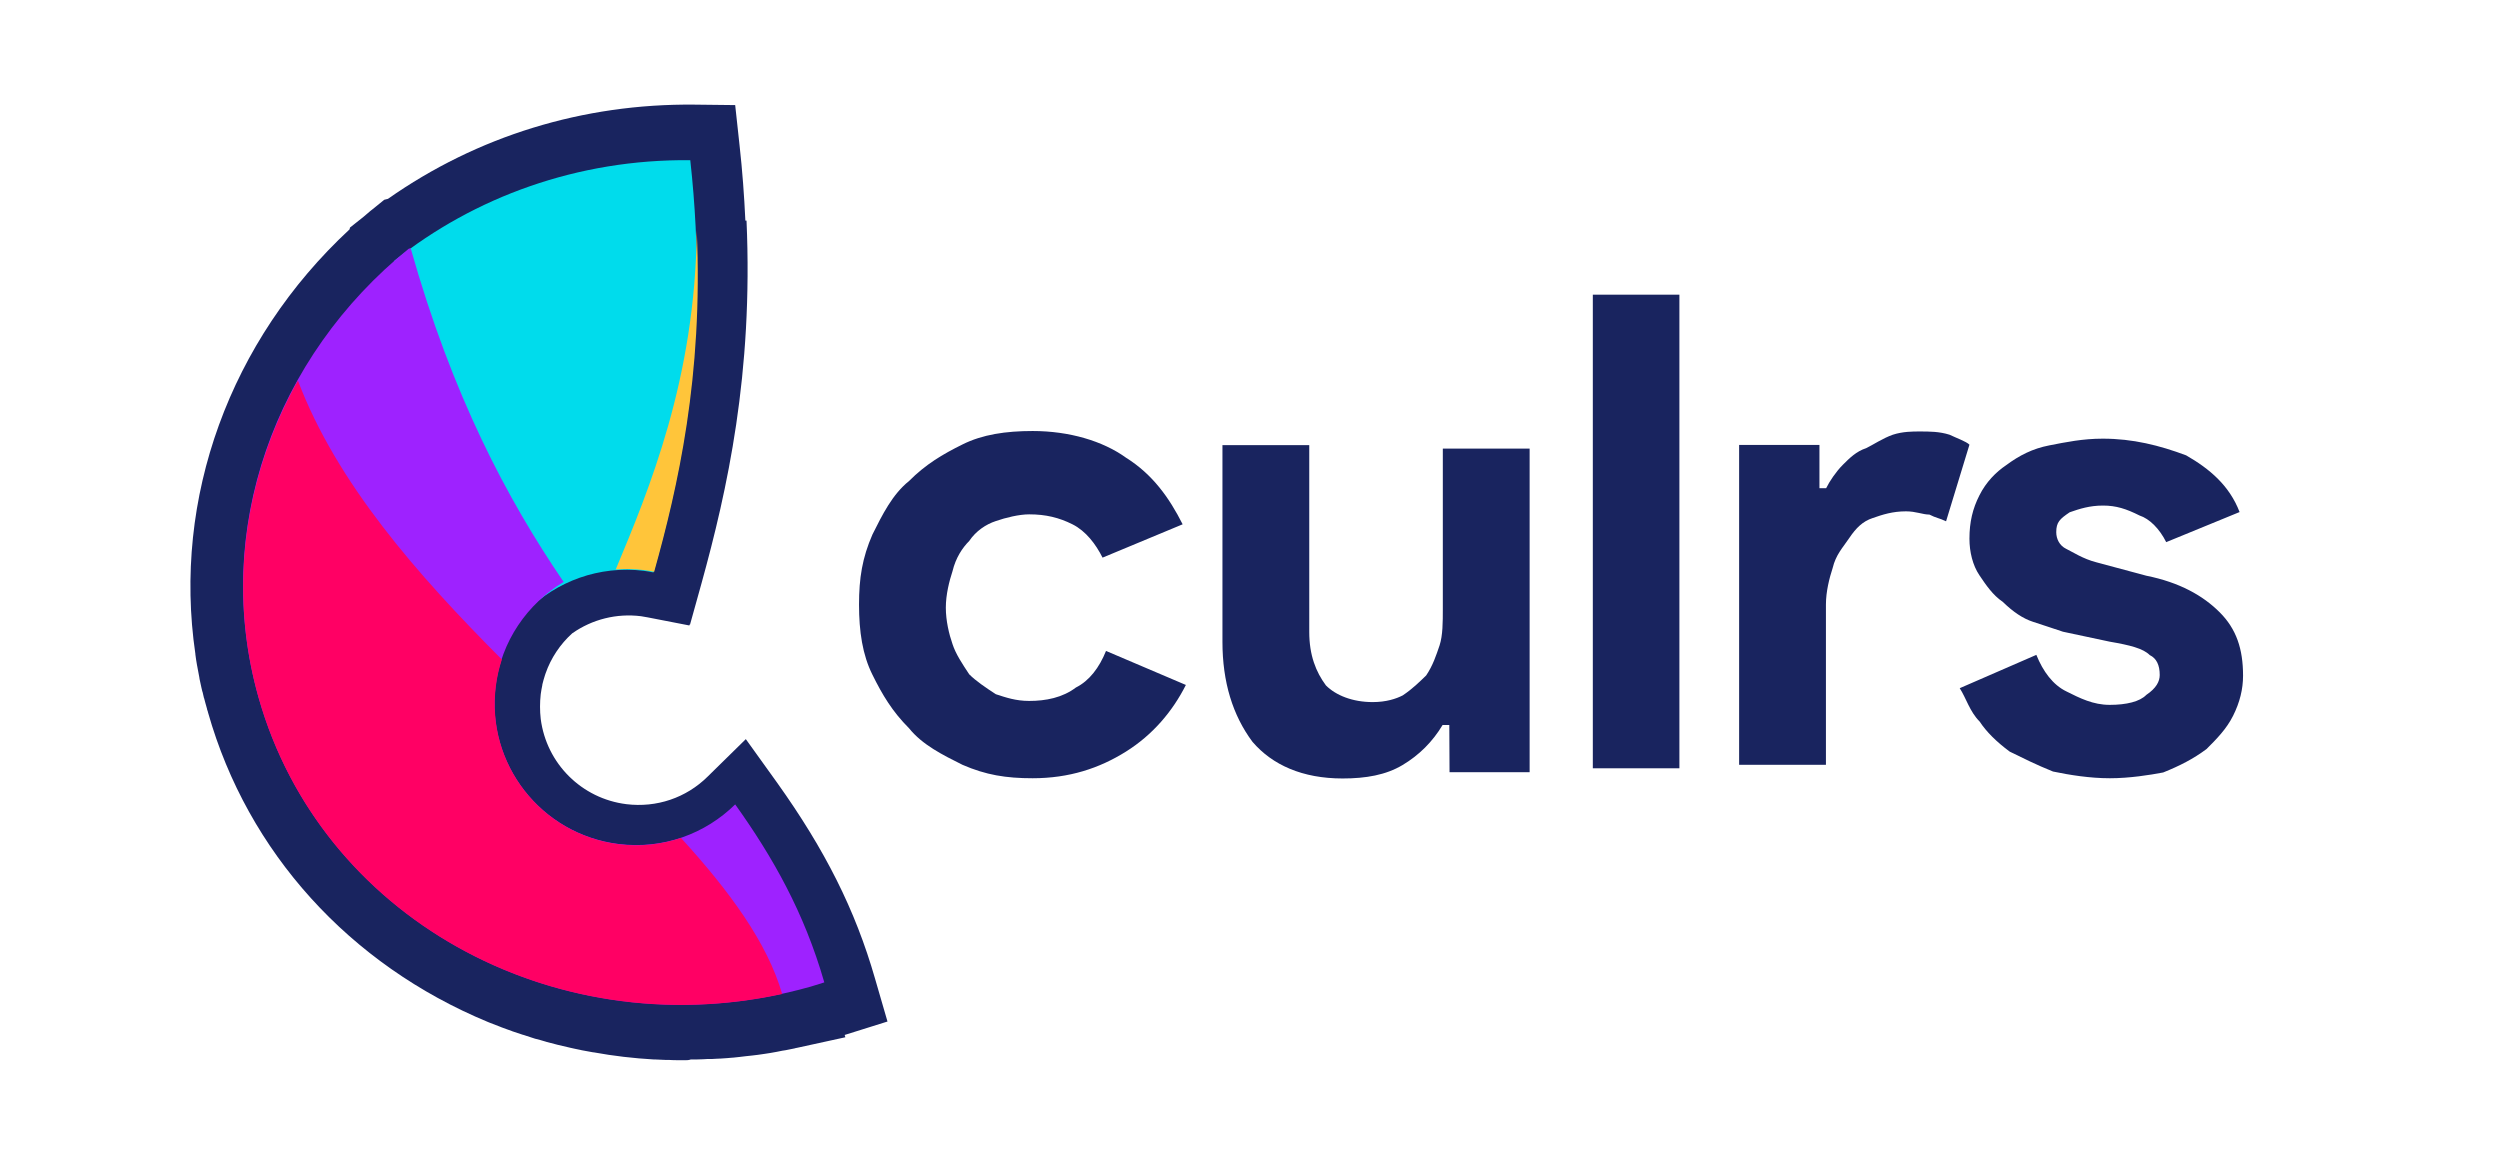
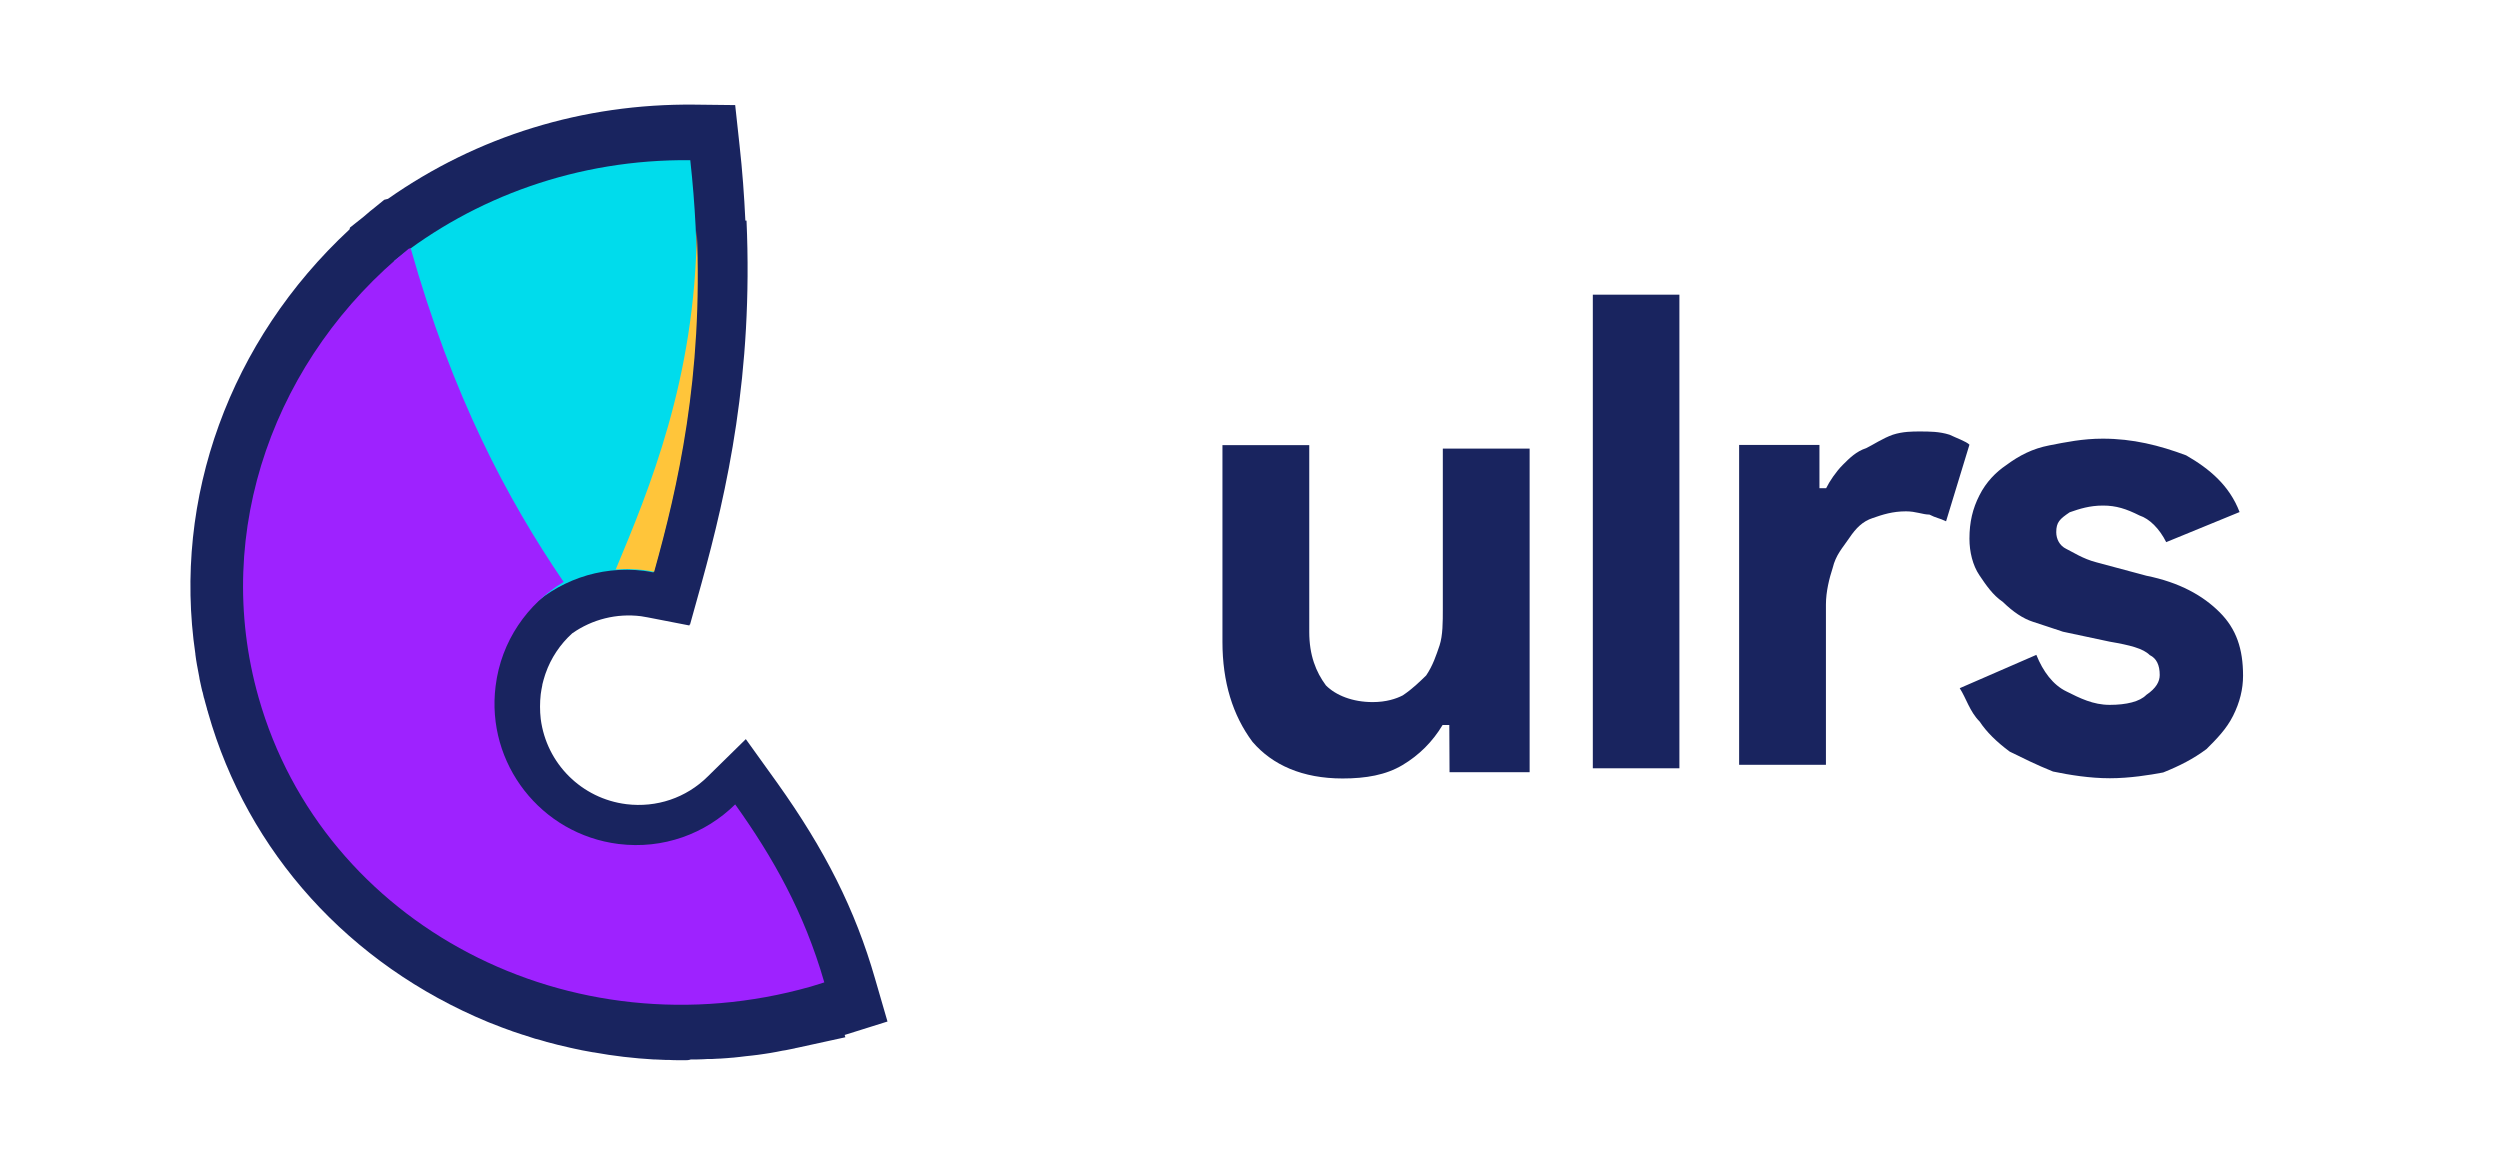
<svg xmlns="http://www.w3.org/2000/svg" id="Layer_1" viewBox="0 0 1080 500">
  <style>.st0{fill:#19245f}</style>
-   <path id="Fill-14" class="st0" d="M512.3 295.9c-5.8 11.5-14.4 21.6-25.9 28.8s-24.5 11.5-40.3 11.5c-11.5 0-20.2-1.4-30.3-5.8-8.6-4.3-17.3-8.6-23.1-15.8-7.2-7.2-11.5-14.4-15.8-23.1-4.3-8.6-5.8-18.7-5.8-30.3 0-11.5 1.4-20.2 5.8-30.3 4.3-8.6 8.6-17.3 15.8-23.1 7.2-7.2 14.4-11.5 23.1-15.8 8.6-4.3 18.7-5.8 30.3-5.8 15.8 0 30.3 4.3 40.3 11.5 11.5 7.2 18.7 17.3 24.5 28.8l-34.6 14.4c-2.9-5.8-7.2-11.5-13-14.4-5.8-2.9-11.5-4.3-18.7-4.3-4.3 0-10.1 1.4-14.4 2.9-4.3 1.4-8.6 4.3-11.5 8.6-2.9 2.9-5.8 7.2-7.2 13-1.4 4.3-2.9 10.1-2.9 15.8s1.4 11.5 2.9 15.8c1.4 4.3 4.3 8.6 7.2 13 2.9 2.9 7.2 5.8 11.5 8.6 4.3 1.4 8.6 2.9 14.4 2.9 7.2 0 14.4-1.4 20.2-5.8 5.8-2.9 10.1-8.6 13-15.8l34.5 14.7z" />
  <path id="Fill-16" class="st0" d="M626.1 313.2h-2.9c-4.3 7.2-10.1 13-17.3 17.3-7.2 4.3-15.8 5.8-25.9 5.8-17.3 0-30.3-5.8-38.9-15.8-8.6-11.5-13-25.9-13-43.2v-85h37.5V273c0 10.1 2.9 17.3 7.2 23.1 4.3 4.3 11.5 7.2 20.2 7.2 5.8 0 10.1-1.4 13-2.9 4.3-2.9 7.2-5.8 10.1-8.6 2.9-4.3 4.3-8.6 5.8-13 1.4-4.3 1.4-10.1 1.4-15.8v-69.2h37.5v139.8h-34.6l-.1-20.4z" />
  <path id="Fill-18" class="st0" d="M688.1 331.9h37.4V127.3h-37.4z" />
  <path id="Fill-20" class="st0" d="M751.5 192.2H786v18.7h2.9c1.4-2.9 4.3-7.2 7.2-10.1 2.9-2.9 5.8-5.8 10.1-7.2 2.9-1.4 7.2-4.3 11.5-5.8 4.3-1.4 8.6-1.4 11.5-1.4 4.3 0 8.6 0 13 1.4 2.9 1.4 7.2 2.9 8.6 4.3l-10.1 33.1c-2.9-1.4-4.3-1.4-7.2-2.9-2.9 0-5.8-1.4-10.1-1.4-5.8 0-10.1 1.4-14.4 2.9-4.3 1.4-7.2 4.3-10.1 8.6-2.9 4.3-5.8 7.2-7.2 13-1.4 4.3-2.9 10.1-2.9 15.8v69.2h-37.5V192.2z" />
  <path id="Fill-21" class="st0" d="M911.4 336.2c-8.6 0-17.3-1.4-24.5-2.9-7.2-2.9-13-5.8-18.7-8.6-5.8-4.3-10.1-8.6-13-13-4.3-4.3-5.8-10.1-8.6-14.4l33.1-14.4c2.9 7.2 7.2 13 13 15.8 5.8 2.9 11.5 5.8 18.7 5.8 7.2 0 13-1.4 15.8-4.3 4.3-2.9 5.8-5.8 5.8-8.6 0-4.3-1.4-7.2-4.3-8.6-2.9-2.9-8.6-4.3-17.3-5.8l-20.2-4.3c-4.3-1.4-8.6-2.9-13-4.3-4.3-1.4-8.6-4.3-13-8.6-4.3-2.9-7.2-7.2-10.1-11.5-2.9-4.3-4.3-10.1-4.3-15.8 0-7.2 1.4-13 4.3-18.7 2.9-5.8 7.2-10.1 11.5-13 5.8-4.3 11.5-7.2 18.7-8.6 7.2-1.4 14.4-2.9 23.1-2.9 13 0 24.5 2.9 36 7.2 10.1 5.8 18.7 13 23.1 24.5l-31.7 13c-2.9-5.8-7.2-10.1-11.5-11.5-5.8-2.9-10.1-4.3-15.8-4.3-5.8 0-10.1 1.4-14.4 2.9-4.3 2.9-5.8 4.3-5.8 8.6 0 2.9 1.4 5.8 4.3 7.2 2.9 1.4 7.2 4.3 13 5.8l21.6 5.8c14.4 2.9 24.5 8.6 31.7 15.8 7.2 7.2 10.1 15.8 10.1 27.4 0 5.8-1.4 11.5-4.3 17.3-2.9 5.8-7.2 10.1-11.5 14.4-5.8 4.3-11.5 7.2-18.7 10.1-5.8 1.1-14.5 2.5-23.1 2.5" />
-   <path class="st0" d="M358.9 428.3c-8.9-30.9-22.8-55.4-39.3-78.6-13.1 12.9-31.8 19.8-51.5 17.4-28.9-3.6-50.7-26.4-54.2-54-.7-5.1-.7-10.4 0-15.7.3-2 .6-4 1-5.9v-.2c.4-2 1-3.9 1.6-5.7 3.6-10.9 10-20.3 18.3-27.5 12.4-9 28.1-13.6 44.5-11.5 1.4.2 2.8.4 4.2.7 0-.1.1-.2.1-.4h.2c10.4-37.3 21.6-86.2 18.8-150.7 0 2.6-.1 5.2-.2 7.7-.4-12.3-1.2-25.2-2.7-38.8-46.5-.5-89.3 14.1-123.5 39l-1 .3c-1.9 1.5-3.8 3.1-5.6 4.7-.2.2-.4.3-.6.5v.1c-48.6 42.7-74.3 106.1-64.8 169.9v.3c.2 1.4.4 2.7.7 4.1 0 .2.1.3.1.5.3 1.4.5 2.9.8 4.3 0 .2.1.4.1.6.2 1.1.5 2.2.7 3.4.1.6.3 1.1.4 1.7.2.8.4 1.6.6 2.3.2.6.3 1.3.5 1.9.2.7.4 1.5.6 2.2.2.6.3 1.1.4 1.7 16 56.6 57.6 99.4 109.8 120.7 1.4.6 2.9 1.1 4.3 1.7h.1c1.4.5 2.8 1.1 4.2 1.6.1 0 .1.1.2.1 1.4.5 2.8 1 4.2 1.4.1 0 .2.1.3.1 1.4.5 2.8.9 4.2 1.3.1 0 .2.1.4.1l4.2 1.2c.1 0 .3.1.4.1 1.4.4 2.8.8 4.2 1.1.1 0 .3.1.4.1 1.4.4 2.8.7 4.2 1 .1 0 .2.1.4.1 1.4.3 2.9.6 4.3.9.1 0 .2 0 .3.1 1.5.3 3 .6 4.6.9h.1c7.8 1.4 15.8 2.3 23.9 2.8h.6c1.4.1 2.7.1 4.1.2h1.3c1.1 0 2.3.1 3.4.1H299.9c1 0 1.9 0 2.9-.1.7 0 1.4-.1 2.1-.1.9 0 1.8-.1 2.8-.1.7 0 1.4-.1 2.2-.1.9-.1 1.8-.1 2.7-.2.7-.1 1.5-.1 2.2-.2.9-.1 1.7-.2 2.6-.3.8-.1 1.5-.2 2.3-.3.9-.1 1.7-.2 2.6-.3.8-.1 1.5-.2 2.3-.3.9-.1 1.7-.2 2.6-.4.8-.1 1.5-.2 2.3-.4.9-.1 1.7-.3 2.6-.4.8-.1 1.5-.3 2.3-.4.9-.2 1.7-.3 2.6-.5.8-.2 1.5-.3 2.3-.5.4-.1.8-.2 1.2-.2 4.2-.9 8.5-2 12.7-3.2 1.7-.6 3.7-1.3 5.7-1.9z" />
  <path class="st0" d="M296.4 458H293c-1.3 0-2.5 0-3.8-.1h-1.4c-1.5-.1-3-.1-4.5-.2h-.7c-8.7-.5-17.5-1.5-26.2-3.1h-.2c-1.7-.3-3.3-.6-4.9-.9l-.4-.1c-1.7-.3-3.2-.7-4.7-1l-.4-.1c-1.6-.4-3.1-.7-4.7-1.1l-.4-.1c-1.5-.4-3.1-.8-4.6-1.2l-.3-.1c-1.6-.5-3.1-.9-4.7-1.3l-.3-.1c-1.6-.5-3.1-1-4.6-1.5l-.4-.1-4.5-1.5-.2-.1c-1.6-.6-3.2-1.1-4.7-1.7l-.2-.1c-1.4-.5-2.9-1.1-4.4-1.7l-1-.4C150.9 416.7 107 368.1 89.9 307.9c-.1-.4-.2-.9-.4-1.3l-.1-.5c-.2-.8-.5-1.7-.7-2.5-.2-.6-.3-1.2-.5-1.9l-.1-.2c-.2-.9-.4-1.7-.6-2.6l-.1-.2c-.1-.6-.3-1.1-.4-1.7-.3-1.2-.5-2.4-.8-3.7l-.1-.7-.9-4.8-.1-.5c-.3-1.6-.5-3.1-.7-4.6v-.2C74.5 215.2 99.3 147.1 151 99.1l.2-.8 5.8-4.6c1.9-1.7 3.9-3.3 5.8-4.8l3.2-2.6 1.6-.4c38.6-27.1 84.3-41.2 132.4-40.7l17.6.2 1.9 17.5c1.2 10.8 2 21.6 2.5 32.4h.5c2.9 66.1-8.3 116.4-19.5 156.9l-4.9 17.6h-.2l-.1.4-18-3.5c-1.2-.2-2.1-.4-2.9-.5-10.5-1.3-21 1.3-29.7 7.4-5.2 4.7-9.2 10.7-11.5 17.3l-.3.9c-.4 1.3-.8 2.6-1.1 3.9v.2c-.3 1.3-.5 2.7-.7 4-.4 3.6-.4 7.2 0 10.7 2.5 19.3 17.7 34.4 37 36.8 13 1.6 25.8-2.7 35.1-11.9l16.5-16.2 13.5 18.8c20.7 29 33.8 55 42.3 84.6l5.4 18.6-18.5 5.8.3 1-20.6 4.5c-.3.1-.7.1-1 .2l-.3.1c-.8.2-1.7.3-2.5.5-.9.2-1.9.4-2.8.5-.8.2-1.7.3-2.5.5-1 .2-1.9.3-2.8.5-.9.1-1.7.3-2.6.4-.9.1-1.8.3-2.8.4-.8.1-1.7.2-2.5.3-1 .1-1.9.2-2.8.3-.8.1-1.7.2-2.5.3-.9.1-1.9.2-2.8.3h-.2c-.8.1-1.5.1-2.3.2-1 .1-2 .1-2.9.2h-.2c-.7 0-1.4.1-2.1.1-.9.1-1.9.1-2.8.1h-.8c-.6 0-1.1.1-1.7.1-1.1 0-2.1.1-3.2.1h-2.1c-.9.3-1.5.3-2 .3zM227 405.1c1.1.4 2.1.8 3.2 1.3 1.4.5 2.7 1 3.9 1.4l.2.1c1.3.5 2.5.9 3.8 1.3l.4.1c1.1.4 2.4.8 3.6 1.1l.3.1c1.3.4 2.6.8 3.8 1.1l.3.1c1.3.4 2.6.7 3.8 1l.3.1 3.9.9.3.1c1.3.3 2.6.6 3.9.8l.4.1c1.3.3 2.6.5 4 .8h.1c7.1 1.3 14.3 2.1 21.5 2.5h.6c1.2.1 2.5.1 3.7.2h1.2c1 0 2.1.1 3.1.1h6c.9 0 1.7 0 2.6-.1.4 0 .8 0 1.3-.1h.8c.8 0 1.5-.1 2.3-.1.5 0 1.1-.1 1.7-.1h.3c.8-.1 1.6-.1 2.4-.2.6-.1 1.2-.1 1.9-.2h.2c.8-.1 1.6-.1 2.3-.2.7-.1 1.4-.2 2.1-.2l2.4-.3 2.1-.3c.8-.1 1.5-.2 2.3-.3l2.1-.3c.8-.1 1.5-.3 2.3-.4.7-.1 1.4-.2 2.1-.4.8-.1 1.6-.3 2.3-.5.1 0 .3-.1.4-.1-4.9-12.3-11-24.3-18.7-36.7-14.8 7.9-31.8 11.1-48.9 9-37.3-4.7-66.7-33.9-71.5-71.1-.9-6.9-.9-13.8 0-20.7 0-.1 0-.3.1-.4l-1.3-.8 4.7-14.3c4.6-14 12.9-26.6 24.1-36.3l.6-.6.7-.5c13.4-9.8 29.3-15.2 45.6-15.8l.6-2.3h.1c8.2-32.6 15-71.5 13.7-119.5h-.5c-.2-6.2-.5-12.5-.9-18.9-34.2 2.8-66.3 14.6-93.8 34.6l-2.9 2.1-.3.1c-.6.5-1.1 1-1.7 1.5l-.9.8c-44.8 39.3-66.6 96.2-58.3 152.1v.2c.2 1.2.4 2.5.6 3.7l.1.4c.2 1.3.5 2.6.7 3.9l.1.6c.2.9.4 1.9.6 2.9.1.5.2.9.3 1.3l.1.2c.2.7.3 1.4.5 2.1l.1.3c.1.5.2 1 .4 1.4.2.7.4 1.3.5 2l.4 1.5c13.7 48.5 49.4 87.8 97.9 107.6l1 .2z" />
  <g>
    <path d="M278.2 246.6c1.4.2 2.7.4 4.1.7 11.8-42.2 24.6-99.4 15.9-178.1-48.7-.5-93.4 16-127.9 43.5-4.6 17.5-8.5 32.5-8.5 32.5L227.5 264c12.8-12.8 31.3-19.8 50.7-17.4z" fill="#00dcec" />
    <path d="M267.2 364.6c-33.5-4.2-57.3-34.7-53.1-68.2 2.4-19.5 13.8-35.6 29.4-45-24.4-35.8-48.1-80.4-66.1-144.2l-.9.3c-57.4 46.4-85.3 121.5-64.8 193.8 27.9 98.4 134.7 154.4 238.6 124.9 2-.6 3.9-1.2 5.8-1.8-8.7-30.3-22.3-54.2-38.5-76.9-12.9 12.7-31.1 19.5-50.4 17.1z" fill="#9e22ff" />
-     <path d="M267.3 364.7c-33.5-4.2-57.3-34.7-53.1-68.2.5-4 1.4-7.9 2.6-11.6-36.6-36.7-71.4-76.3-88.1-120.5-22.9 41-30.4 89.6-17 137 26.7 94.5 126.3 149.8 226.2 128-6.4-22.1-22.7-44.4-43.7-67.4-8.4 2.8-17.6 3.9-26.9 2.7z" fill="#ff0064" />
    <path d="M266 246c4.1-.3 8.3-.2 12.5.3 1.4.2 2.7.4 4.1.7 10.2-36.5 21.2-84.3 18.4-147.4-.6 64.1-20.7 112.1-35 146.4z" fill="#ffc53a" />
  </g>
</svg>